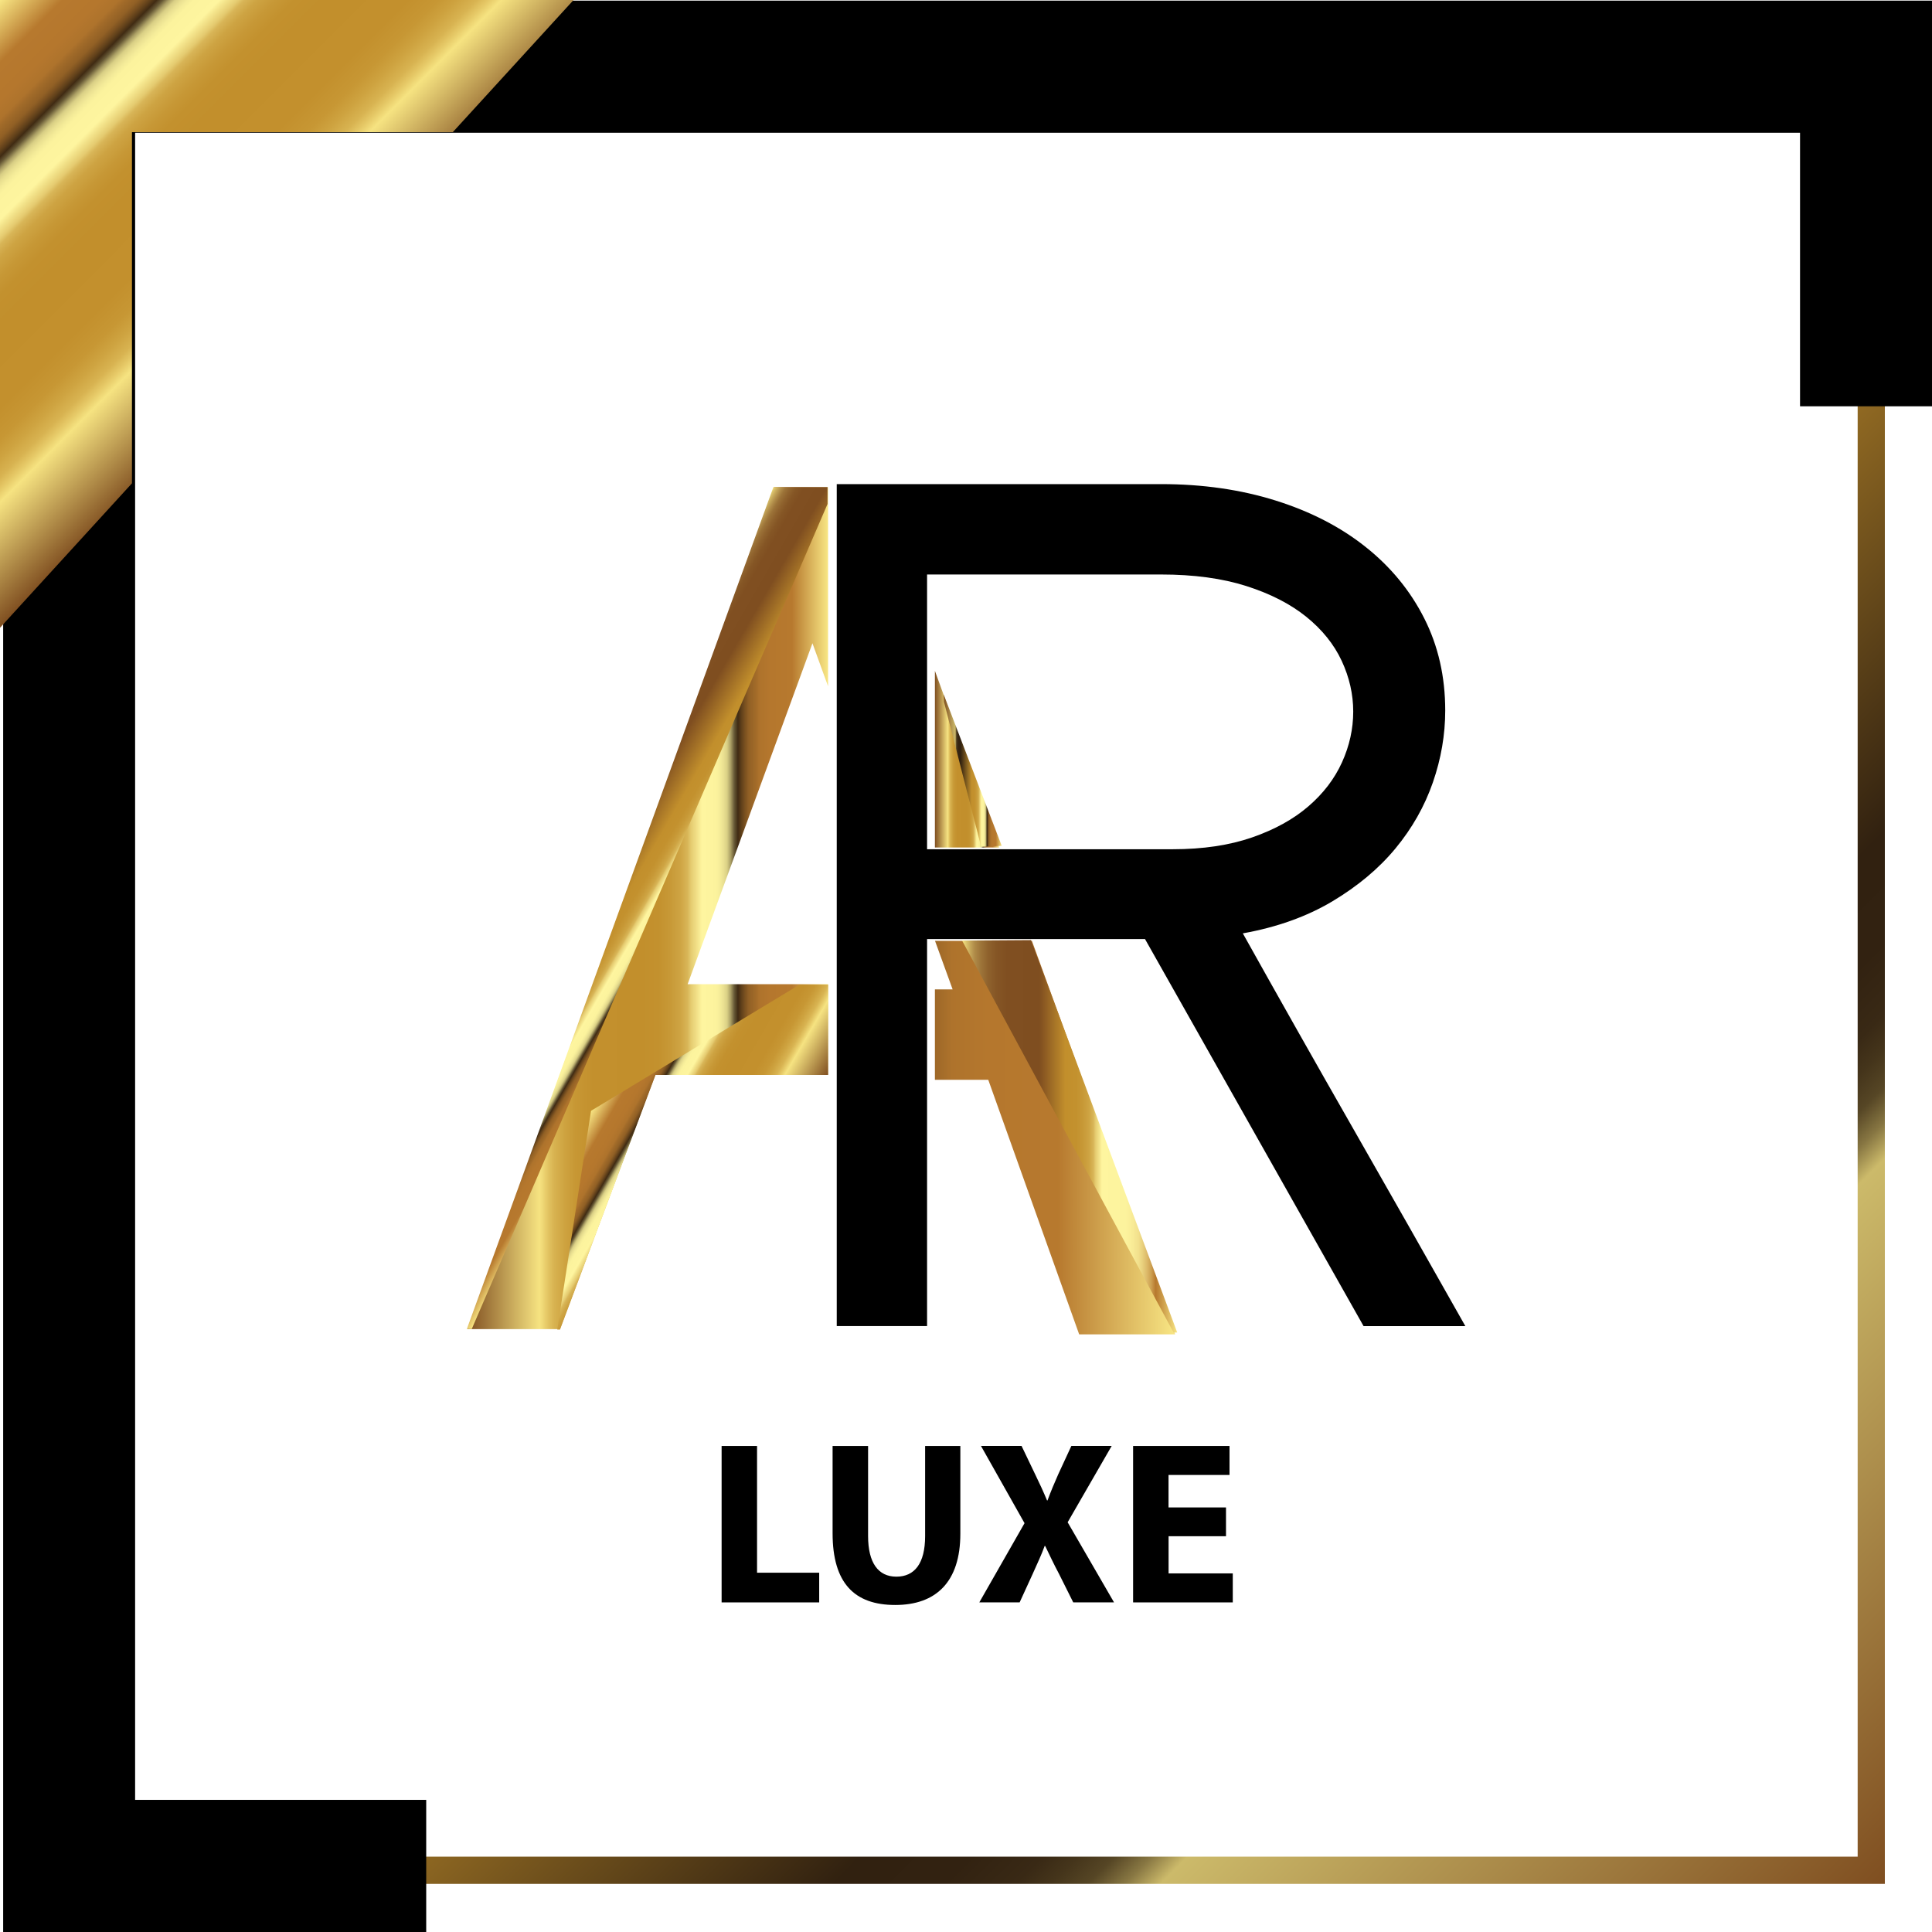
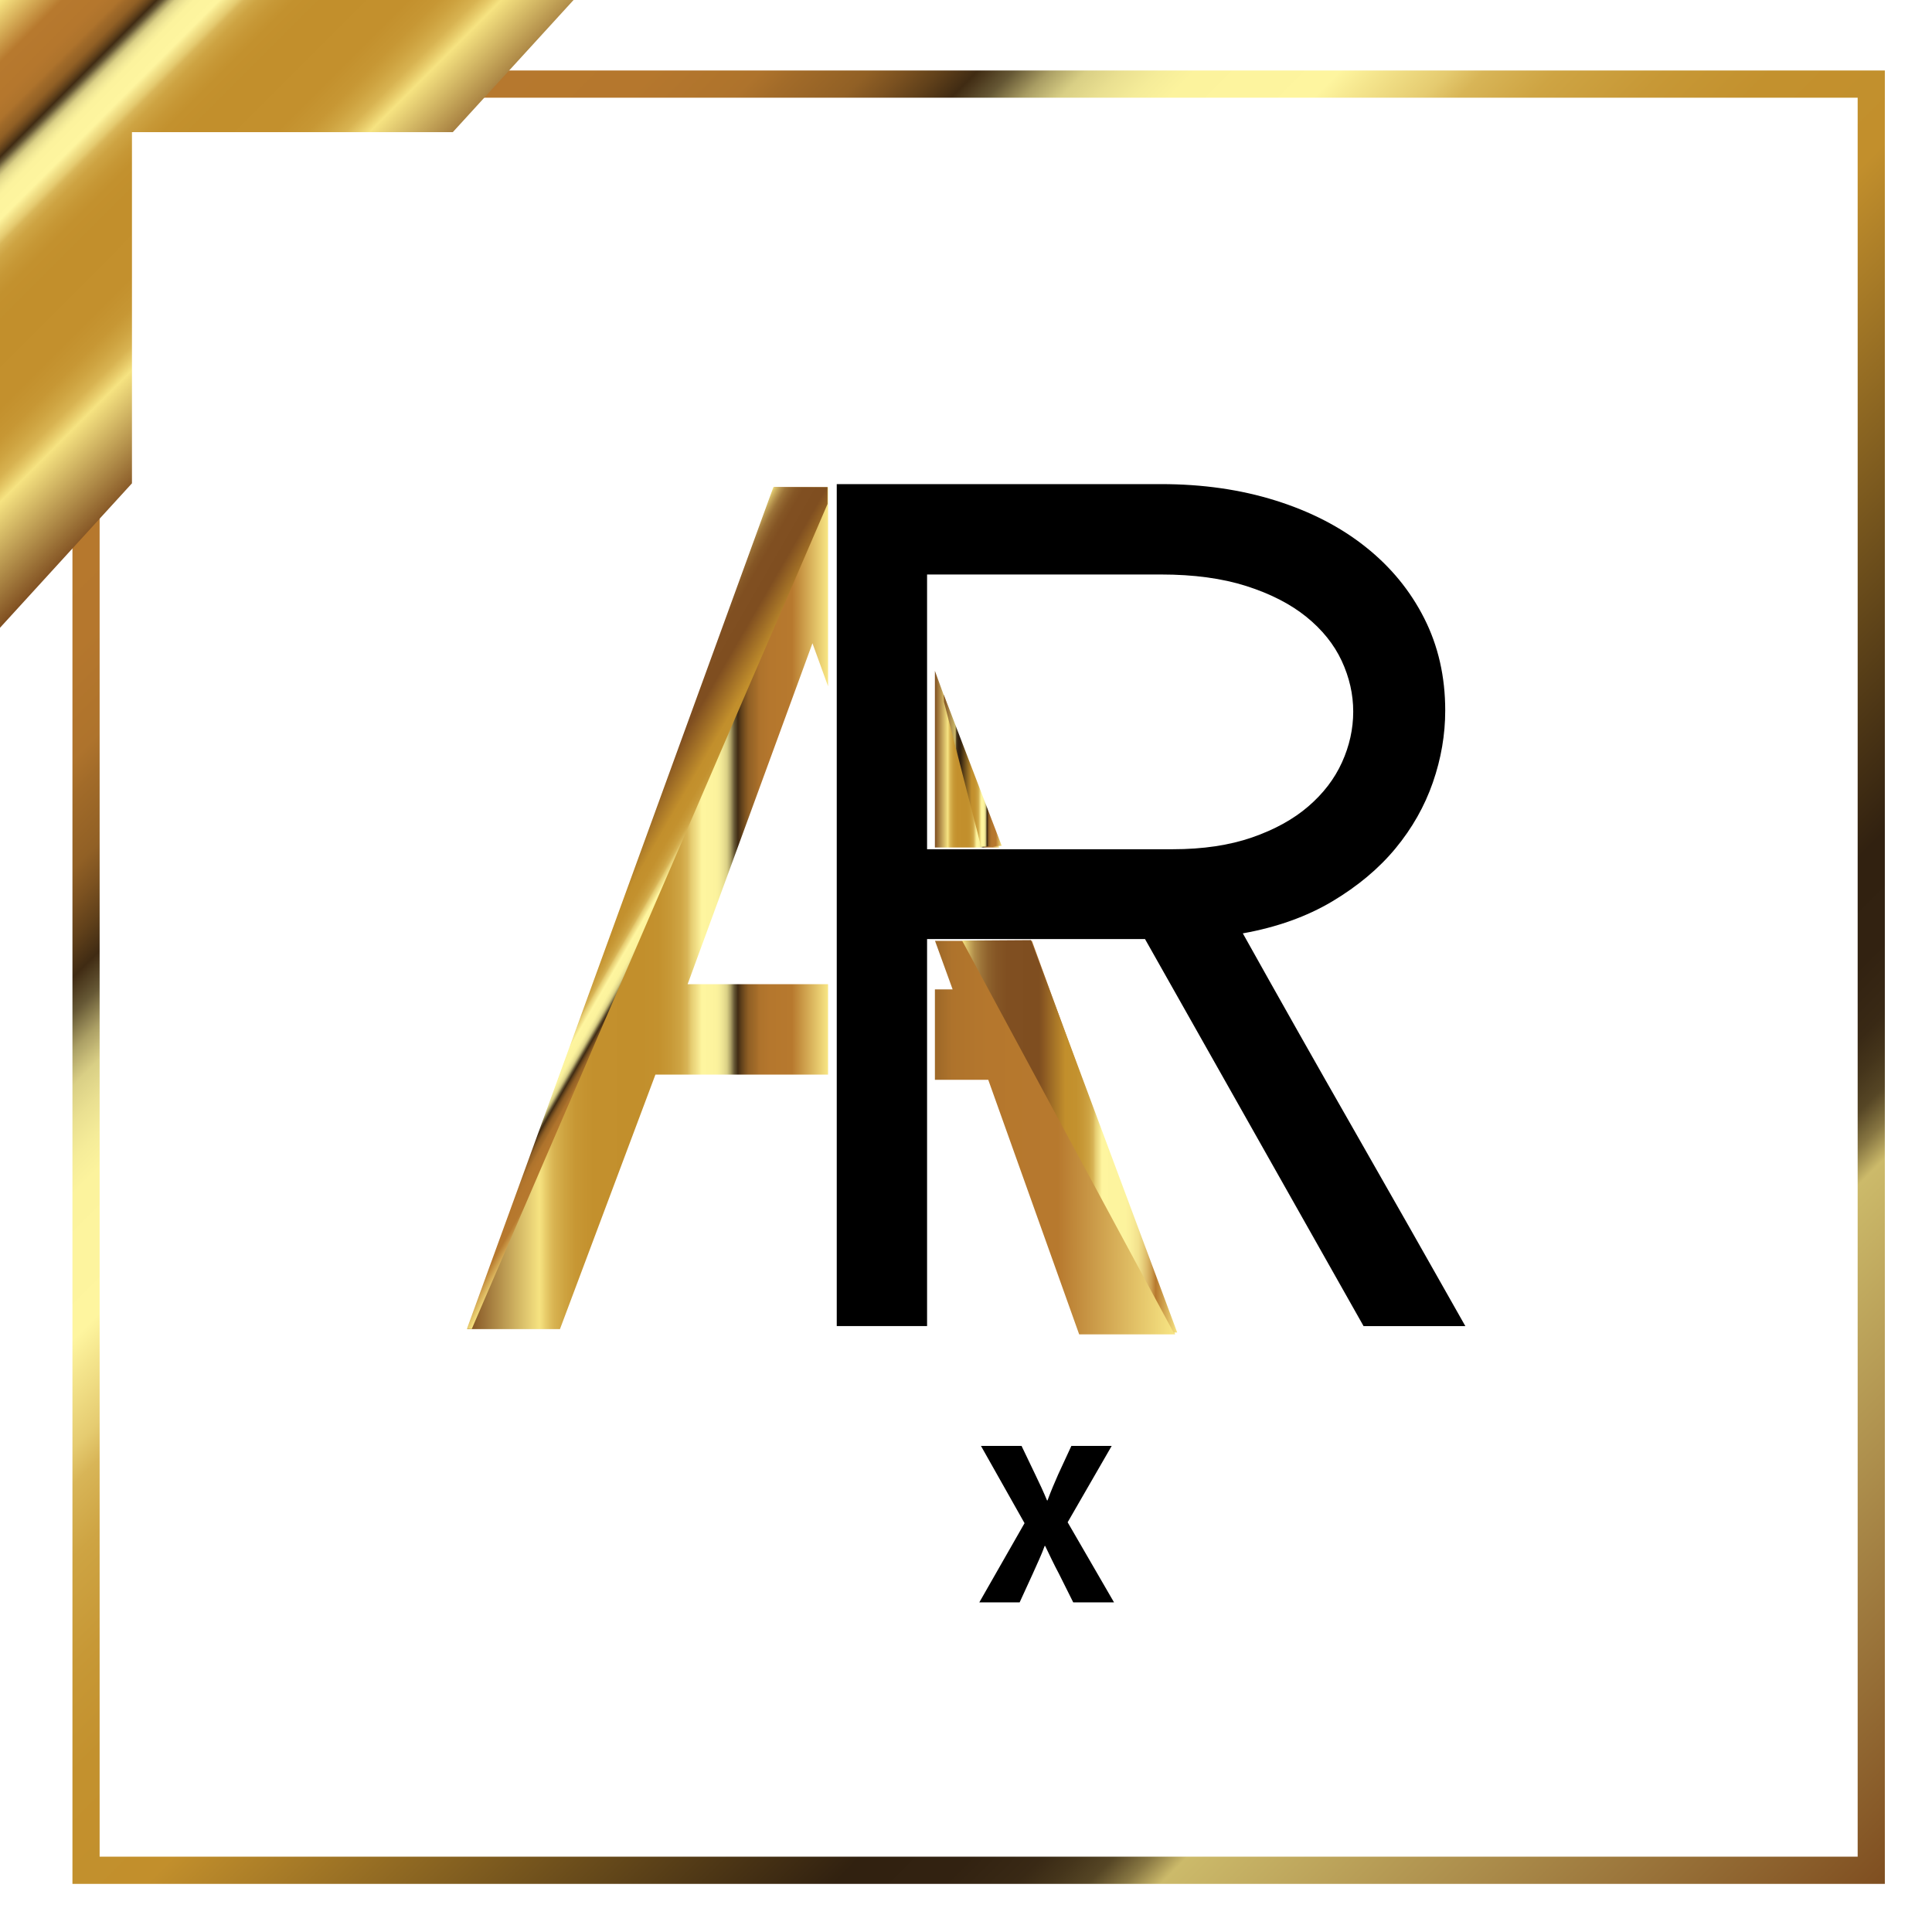
<svg xmlns="http://www.w3.org/2000/svg" width="235" height="235" viewBox="0 0 235 235" fill="none">
  <g clip-path="url(#clip0_844_2689)">
    <path d="M8.812 8.574V229.147H229.264V8.574H8.812ZM225.958 225.837H12.118V11.884H225.958V225.843V225.837Z" fill="url(#paint0_linear_844_2689)" />
-     <path d="M0.384 0.077V235H51.842V218.928H16.435V16.149H218.949V49.42H235V0.077H0.384Z" fill="black" />
    <path d="M139.277 114.222H112.765V161.298H101.779V58.885H141.234C146.273 58.885 150.909 59.55 155.155 60.882C159.401 62.214 163.046 64.09 166.103 66.524C169.16 68.95 171.539 71.845 173.24 75.213C174.941 78.575 175.791 82.314 175.791 86.418C175.791 89.358 175.292 92.278 174.288 95.172C173.284 98.066 171.769 100.743 169.742 103.195C167.715 105.648 165.144 107.793 162.049 109.643C158.947 111.487 155.322 112.787 151.171 113.53C155.552 121.374 160.054 129.34 164.671 137.414C169.288 145.495 173.809 153.454 178.24 161.305H165.86L139.277 114.228V114.222ZM112.765 103.298H142.635C146.318 103.298 149.534 102.817 152.291 101.863C155.04 100.909 157.33 99.648 159.146 98.079C160.962 96.516 162.33 94.73 163.238 92.719C164.146 90.715 164.6 88.653 164.6 86.553C164.6 84.453 164.134 82.397 163.2 80.387C162.266 78.382 160.834 76.596 158.896 75.027C156.959 73.465 154.522 72.216 151.587 71.281C148.652 70.346 145.199 69.879 141.234 69.879H112.765V103.291V103.298Z" fill="black" />
    <path d="M113.718 81.597V103.086H121.538L113.718 81.597Z" fill="url(#paint1_linear_844_2689)" />
    <path d="M113.73 114.439L115.873 120.343H113.718V131.344H120.208L131.265 162.304H142.948L125.516 114.439H113.73Z" fill="url(#paint2_linear_844_2689)" />
    <path d="M100.723 119.709H83.643L98.824 78.242L100.723 83.479V59.256H94.137L56.849 161.67H68.11L79.723 130.71H100.723V119.709Z" fill="url(#paint3_linear_844_2689)" />
    <path d="M142.756 162.086L143.191 162.08L125.401 114.35L117.024 114.407L142.756 162.086Z" fill="url(#paint4_linear_844_2689)" />
    <path d="M119.345 103.003L121.845 102.881L114.785 84.466L114.824 85.375L119.345 103.003Z" fill="url(#paint5_linear_844_2689)" />
    <path d="M100.659 61.298V59.243H94.073L56.785 161.657H57.38L100.659 61.298Z" fill="url(#paint6_linear_844_2689)" />
-     <path d="M71.89 135.115L67.784 161.721H68.117L79.73 130.755H100.73V119.76H97.264L71.89 135.115Z" fill="url(#paint7_linear_844_2689)" />
    <path d="M16.051 58.788V16.072H55.078L69.766 0H0V76.359L16.051 58.788Z" fill="url(#paint8_linear_844_2689)" />
-     <path d="M87.768 175.879H92.084V191.298H99.643V194.909H87.774V175.879H87.768Z" fill="black" />
-     <path d="M105.59 175.879V186.835C105.59 190.107 106.83 191.778 109.03 191.778C111.23 191.778 112.528 190.196 112.528 186.835V175.879H116.812V186.553C116.812 192.425 113.852 195.223 108.889 195.223C103.927 195.223 101.273 192.566 101.273 186.495V175.879H105.59Z" fill="black" />
    <path d="M130.542 194.903L128.822 191.458C128.118 190.132 127.664 189.14 127.127 188.038H127.07C126.673 189.14 126.193 190.132 125.605 191.458L124.026 194.903H119.121L124.62 185.272L119.319 175.872H124.256L125.918 179.343C126.481 180.502 126.91 181.43 127.357 182.506H127.415C127.862 181.289 128.233 180.444 128.713 179.343L130.318 175.872H135.223L129.864 185.163L135.504 194.903H130.542Z" fill="black" />
-     <path d="M149.131 186.86H142.142V191.381H149.95V194.909H137.825V175.879H149.553V179.407H142.135V183.358H149.125V186.86H149.131Z" fill="black" />
  </g>
  <defs>
    <linearGradient id="paint0_linear_844_2689" x1="229.219" y1="229.192" x2="8.563" y2="8.824" gradientUnits="userSpaceOnUse">
      <stop stop-color="#7F4E20" />
      <stop offset="0.2" stop-color="#CCBA6A" />
      <stop offset="0.21" stop-color="#877642" />
      <stop offset="0.22" stop-color="#564625" />
      <stop offset="0.23" stop-color="#45351B" />
      <stop offset="0.24" stop-color="#392915" />
      <stop offset="0.26" stop-color="#322211" />
      <stop offset="0.29" stop-color="#312110" />
      <stop offset="0.48" stop-color="#C28F2C" />
      <stop offset="0.53" stop-color="#C3912E" />
      <stop offset="0.56" stop-color="#C79836" />
      <stop offset="0.59" stop-color="#CEA443" />
      <stop offset="0.61" stop-color="#D8B557" />
      <stop offset="0.62" stop-color="#E5CB70" />
      <stop offset="0.64" stop-color="#F5E68E" />
      <stop offset="0.65" stop-color="#FEF59F" />
      <stop offset="0.69" stop-color="#FCF39D" />
      <stop offset="0.7" stop-color="#F5EC99" />
      <stop offset="0.71" stop-color="#EAE091" />
      <stop offset="0.72" stop-color="#D9CF85" />
      <stop offset="0.73" stop-color="#AA9E64" />
      <stop offset="0.74" stop-color="#665835" />
      <stop offset="0.75" stop-color="#402B13" />
      <stop offset="0.76" stop-color="#60401A" />
      <stop offset="0.77" stop-color="#7B5120" />
      <stop offset="0.78" stop-color="#916025" />
      <stop offset="0.8" stop-color="#A26B29" />
      <stop offset="0.81" stop-color="#AE732C" />
      <stop offset="0.84" stop-color="#B5772D" />
      <stop offset="0.9" stop-color="#B7792E" />
      <stop offset="1" stop-color="#F8E684" />
    </linearGradient>
    <linearGradient id="paint1_linear_844_2689" x1="113.718" y1="92.342" x2="121.538" y2="92.342" gradientUnits="userSpaceOnUse">
      <stop stop-color="#7F4E20" />
      <stop offset="0.2" stop-color="#F6E381" />
      <stop offset="0.22" stop-color="#E6C967" />
      <stop offset="0.24" stop-color="#D8B351" />
      <stop offset="0.27" stop-color="#CEA340" />
      <stop offset="0.3" stop-color="#C79734" />
      <stop offset="0.35" stop-color="#C3902D" />
      <stop offset="0.48" stop-color="#C28F2C" />
      <stop offset="0.53" stop-color="#C3912E" />
      <stop offset="0.56" stop-color="#C79836" />
      <stop offset="0.59" stop-color="#CEA443" />
      <stop offset="0.61" stop-color="#D8B557" />
      <stop offset="0.62" stop-color="#E5CB70" />
      <stop offset="0.64" stop-color="#F5E68E" />
      <stop offset="0.65" stop-color="#FEF59F" />
      <stop offset="0.69" stop-color="#FCF39D" />
      <stop offset="0.7" stop-color="#F5EC99" />
      <stop offset="0.71" stop-color="#EAE091" />
      <stop offset="0.72" stop-color="#D9CF85" />
      <stop offset="0.73" stop-color="#AA9E64" />
      <stop offset="0.74" stop-color="#665835" />
      <stop offset="0.75" stop-color="#402B13" />
      <stop offset="0.76" stop-color="#60401A" />
      <stop offset="0.77" stop-color="#7B5120" />
      <stop offset="0.78" stop-color="#916025" />
      <stop offset="0.8" stop-color="#A26B29" />
      <stop offset="0.81" stop-color="#AE732C" />
      <stop offset="0.84" stop-color="#B5772D" />
      <stop offset="0.9" stop-color="#B7792E" />
      <stop offset="1" stop-color="#F8E684" />
    </linearGradient>
    <linearGradient id="paint2_linear_844_2689" x1="2.85087e-05" y1="138.368" x2="142.948" y2="138.368" gradientUnits="userSpaceOnUse">
      <stop stop-color="#7F4E20" />
      <stop offset="0.2" stop-color="#F6E381" />
      <stop offset="0.22" stop-color="#E6C967" />
      <stop offset="0.24" stop-color="#D8B351" />
      <stop offset="0.27" stop-color="#CEA340" />
      <stop offset="0.3" stop-color="#C79734" />
      <stop offset="0.35" stop-color="#C3902D" />
      <stop offset="0.48" stop-color="#C28F2C" />
      <stop offset="0.53" stop-color="#C3912E" />
      <stop offset="0.56" stop-color="#C79836" />
      <stop offset="0.59" stop-color="#CEA443" />
      <stop offset="0.61" stop-color="#D8B557" />
      <stop offset="0.62" stop-color="#E5CB70" />
      <stop offset="0.64" stop-color="#F5E68E" />
      <stop offset="0.65" stop-color="#FEF59F" />
      <stop offset="0.69" stop-color="#FCF39D" />
      <stop offset="0.7" stop-color="#F5EC99" />
      <stop offset="0.71" stop-color="#EAE091" />
      <stop offset="0.72" stop-color="#D9CF85" />
      <stop offset="0.73" stop-color="#AA9E64" />
      <stop offset="0.74" stop-color="#665835" />
      <stop offset="0.75" stop-color="#402B13" />
      <stop offset="0.76" stop-color="#60401A" />
      <stop offset="0.77" stop-color="#7B5120" />
      <stop offset="0.78" stop-color="#916025" />
      <stop offset="0.8" stop-color="#A26B29" />
      <stop offset="0.81" stop-color="#AE732C" />
      <stop offset="0.84" stop-color="#B5772D" />
      <stop offset="0.9" stop-color="#B7792E" />
      <stop offset="1" stop-color="#F8E684" />
    </linearGradient>
    <linearGradient id="paint3_linear_844_2689" x1="56.849" y1="110.463" x2="100.723" y2="110.463" gradientUnits="userSpaceOnUse">
      <stop stop-color="#7F4E20" />
      <stop offset="0.2" stop-color="#F6E381" />
      <stop offset="0.22" stop-color="#E6C967" />
      <stop offset="0.24" stop-color="#D8B351" />
      <stop offset="0.27" stop-color="#CEA340" />
      <stop offset="0.3" stop-color="#C79734" />
      <stop offset="0.35" stop-color="#C3902D" />
      <stop offset="0.48" stop-color="#C28F2C" />
      <stop offset="0.53" stop-color="#C3912E" />
      <stop offset="0.56" stop-color="#C79836" />
      <stop offset="0.59" stop-color="#CEA443" />
      <stop offset="0.61" stop-color="#D8B557" />
      <stop offset="0.62" stop-color="#E5CB70" />
      <stop offset="0.64" stop-color="#F5E68E" />
      <stop offset="0.65" stop-color="#FEF59F" />
      <stop offset="0.69" stop-color="#FCF39D" />
      <stop offset="0.7" stop-color="#F5EC99" />
      <stop offset="0.71" stop-color="#EAE091" />
      <stop offset="0.72" stop-color="#D9CF85" />
      <stop offset="0.73" stop-color="#AA9E64" />
      <stop offset="0.74" stop-color="#665835" />
      <stop offset="0.75" stop-color="#402B13" />
      <stop offset="0.76" stop-color="#60401A" />
      <stop offset="0.77" stop-color="#7B5120" />
      <stop offset="0.78" stop-color="#916025" />
      <stop offset="0.8" stop-color="#A26B29" />
      <stop offset="0.81" stop-color="#AE732C" />
      <stop offset="0.84" stop-color="#B5772D" />
      <stop offset="0.9" stop-color="#B7792E" />
      <stop offset="1" stop-color="#F8E684" />
    </linearGradient>
    <linearGradient id="paint4_linear_844_2689" x1="117.024" y1="138.215" x2="143.191" y2="138.215" gradientUnits="userSpaceOnUse">
      <stop stop-color="#F8E684" />
      <stop offset="0.02" stop-color="#DCC46D" />
      <stop offset="0.04" stop-color="#C3A458" />
      <stop offset="0.06" stop-color="#AE8947" />
      <stop offset="0.09" stop-color="#9C7338" />
      <stop offset="0.12" stop-color="#8F622D" />
      <stop offset="0.16" stop-color="#855625" />
      <stop offset="0.21" stop-color="#804F21" />
      <stop offset="0.36" stop-color="#7F4E20" />
      <stop offset="0.48" stop-color="#C28F2C" />
      <stop offset="0.53" stop-color="#C3912E" />
      <stop offset="0.56" stop-color="#C79836" />
      <stop offset="0.59" stop-color="#CEA443" />
      <stop offset="0.61" stop-color="#D8B557" />
      <stop offset="0.62" stop-color="#E5CB70" />
      <stop offset="0.64" stop-color="#F5E68E" />
      <stop offset="0.65" stop-color="#FEF59F" />
      <stop offset="0.76" stop-color="#FCF39D" />
      <stop offset="0.79" stop-color="#F9EC97" />
      <stop offset="0.82" stop-color="#F2E08C" />
      <stop offset="0.84" stop-color="#E8CF7C" />
      <stop offset="0.86" stop-color="#DCB968" />
      <stop offset="0.88" stop-color="#CC9E50" />
      <stop offset="0.9" stop-color="#B7792E" />
      <stop offset="1" stop-color="#F8E684" />
    </linearGradient>
    <linearGradient id="paint5_linear_844_2689" x1="114.785" y1="93.731" x2="121.845" y2="93.731" gradientUnits="userSpaceOnUse">
      <stop stop-color="#7F4E20" />
      <stop offset="0.2" stop-color="#CCBA6A" />
      <stop offset="0.21" stop-color="#877642" />
      <stop offset="0.22" stop-color="#564625" />
      <stop offset="0.23" stop-color="#45351B" />
      <stop offset="0.24" stop-color="#392915" />
      <stop offset="0.26" stop-color="#322211" />
      <stop offset="0.29" stop-color="#312110" />
      <stop offset="0.48" stop-color="#C28F2C" />
      <stop offset="0.53" stop-color="#C3912E" />
      <stop offset="0.56" stop-color="#C79836" />
      <stop offset="0.59" stop-color="#CEA443" />
      <stop offset="0.61" stop-color="#D8B557" />
      <stop offset="0.62" stop-color="#E5CB70" />
      <stop offset="0.64" stop-color="#F5E68E" />
      <stop offset="0.65" stop-color="#FEF59F" />
      <stop offset="0.69" stop-color="#FCF39D" />
      <stop offset="0.7" stop-color="#F5EC99" />
      <stop offset="0.71" stop-color="#EAE091" />
      <stop offset="0.72" stop-color="#D9CF85" />
      <stop offset="0.73" stop-color="#AA9E64" />
      <stop offset="0.74" stop-color="#665835" />
      <stop offset="0.75" stop-color="#402B13" />
      <stop offset="0.76" stop-color="#60401A" />
      <stop offset="0.77" stop-color="#7B5120" />
      <stop offset="0.78" stop-color="#916025" />
      <stop offset="0.8" stop-color="#A26B29" />
      <stop offset="0.81" stop-color="#AE732C" />
      <stop offset="0.84" stop-color="#B5772D" />
      <stop offset="0.9" stop-color="#B7792E" />
      <stop offset="1" stop-color="#F8E684" />
    </linearGradient>
    <linearGradient id="paint6_linear_844_2689" x1="68.091" y1="104.303" x2="84.869" y2="113.978" gradientUnits="userSpaceOnUse">
      <stop stop-color="#F8E684" />
      <stop offset="0.01" stop-color="#DCC46D" />
      <stop offset="0.03" stop-color="#C3A458" />
      <stop offset="0.05" stop-color="#AE8947" />
      <stop offset="0.07" stop-color="#9C7338" />
      <stop offset="0.1" stop-color="#8F622D" />
      <stop offset="0.13" stop-color="#855625" />
      <stop offset="0.17" stop-color="#804F21" />
      <stop offset="0.29" stop-color="#7F4E20" />
      <stop offset="0.48" stop-color="#C28F2C" />
      <stop offset="0.53" stop-color="#C3912E" />
      <stop offset="0.56" stop-color="#C79836" />
      <stop offset="0.59" stop-color="#CEA443" />
      <stop offset="0.61" stop-color="#D8B557" />
      <stop offset="0.62" stop-color="#E5CB70" />
      <stop offset="0.64" stop-color="#F5E68E" />
      <stop offset="0.65" stop-color="#FEF59F" />
      <stop offset="0.69" stop-color="#FCF39D" />
      <stop offset="0.7" stop-color="#F5EC99" />
      <stop offset="0.71" stop-color="#EAE091" />
      <stop offset="0.72" stop-color="#D9CF85" />
      <stop offset="0.73" stop-color="#AA9E64" />
      <stop offset="0.74" stop-color="#665835" />
      <stop offset="0.75" stop-color="#402B13" />
      <stop offset="0.76" stop-color="#60401A" />
      <stop offset="0.77" stop-color="#7B5120" />
      <stop offset="0.78" stop-color="#916025" />
      <stop offset="0.8" stop-color="#A26B29" />
      <stop offset="0.81" stop-color="#AE732C" />
      <stop offset="0.84" stop-color="#B5772D" />
      <stop offset="0.9" stop-color="#B7792E" />
      <stop offset="1" stop-color="#F8E684" />
    </linearGradient>
    <linearGradient id="paint7_linear_844_2689" x1="92.295" y1="145.386" x2="72.535" y2="133.992" gradientUnits="userSpaceOnUse">
      <stop stop-color="#7F4E20" />
      <stop offset="0.2" stop-color="#F6E381" />
      <stop offset="0.22" stop-color="#E6C967" />
      <stop offset="0.24" stop-color="#D8B351" />
      <stop offset="0.27" stop-color="#CEA340" />
      <stop offset="0.3" stop-color="#C79734" />
      <stop offset="0.35" stop-color="#C3902D" />
      <stop offset="0.48" stop-color="#C28F2C" />
      <stop offset="0.53" stop-color="#C3912E" />
      <stop offset="0.56" stop-color="#C79836" />
      <stop offset="0.59" stop-color="#CEA443" />
      <stop offset="0.61" stop-color="#D8B557" />
      <stop offset="0.62" stop-color="#E5CB70" />
      <stop offset="0.64" stop-color="#F5E68E" />
      <stop offset="0.65" stop-color="#FEF59F" />
      <stop offset="0.69" stop-color="#FCF39D" />
      <stop offset="0.7" stop-color="#F5EC99" />
      <stop offset="0.71" stop-color="#EAE091" />
      <stop offset="0.72" stop-color="#D9CF85" />
      <stop offset="0.73" stop-color="#AA9E64" />
      <stop offset="0.74" stop-color="#665835" />
      <stop offset="0.75" stop-color="#402B13" />
      <stop offset="0.76" stop-color="#60401A" />
      <stop offset="0.77" stop-color="#7B5120" />
      <stop offset="0.78" stop-color="#916025" />
      <stop offset="0.8" stop-color="#A26B29" />
      <stop offset="0.81" stop-color="#AE732C" />
      <stop offset="0.84" stop-color="#B5772D" />
      <stop offset="0.9" stop-color="#B7792E" />
      <stop offset="1" stop-color="#F8E684" />
    </linearGradient>
    <linearGradient id="paint8_linear_844_2689" x1="36.508" y1="39.803" x2="-1.675" y2="1.677" gradientUnits="userSpaceOnUse">
      <stop stop-color="#7F4E20" />
      <stop offset="0.2" stop-color="#F6E381" />
      <stop offset="0.22" stop-color="#E6C967" />
      <stop offset="0.24" stop-color="#D8B351" />
      <stop offset="0.27" stop-color="#CEA340" />
      <stop offset="0.3" stop-color="#C79734" />
      <stop offset="0.35" stop-color="#C3902D" />
      <stop offset="0.48" stop-color="#C28F2C" />
      <stop offset="0.53" stop-color="#C3912E" />
      <stop offset="0.56" stop-color="#C79836" />
      <stop offset="0.59" stop-color="#CEA443" />
      <stop offset="0.61" stop-color="#D8B557" />
      <stop offset="0.62" stop-color="#E5CB70" />
      <stop offset="0.64" stop-color="#F5E68E" />
      <stop offset="0.65" stop-color="#FEF59F" />
      <stop offset="0.69" stop-color="#FCF39D" />
      <stop offset="0.7" stop-color="#F5EC99" />
      <stop offset="0.71" stop-color="#EAE091" />
      <stop offset="0.72" stop-color="#D9CF85" />
      <stop offset="0.73" stop-color="#AA9E64" />
      <stop offset="0.74" stop-color="#665835" />
      <stop offset="0.75" stop-color="#402B13" />
      <stop offset="0.76" stop-color="#60401A" />
      <stop offset="0.77" stop-color="#7B5120" />
      <stop offset="0.78" stop-color="#916025" />
      <stop offset="0.8" stop-color="#A26B29" />
      <stop offset="0.81" stop-color="#AE732C" />
      <stop offset="0.84" stop-color="#B5772D" />
      <stop offset="0.9" stop-color="#B7792E" />
      <stop offset="1" stop-color="#F8E684" />
    </linearGradient>
    <clipPath id="clip0_844_2689">
      <rect width="235" height="235" fill="white" />
    </clipPath>
  </defs>
</svg>